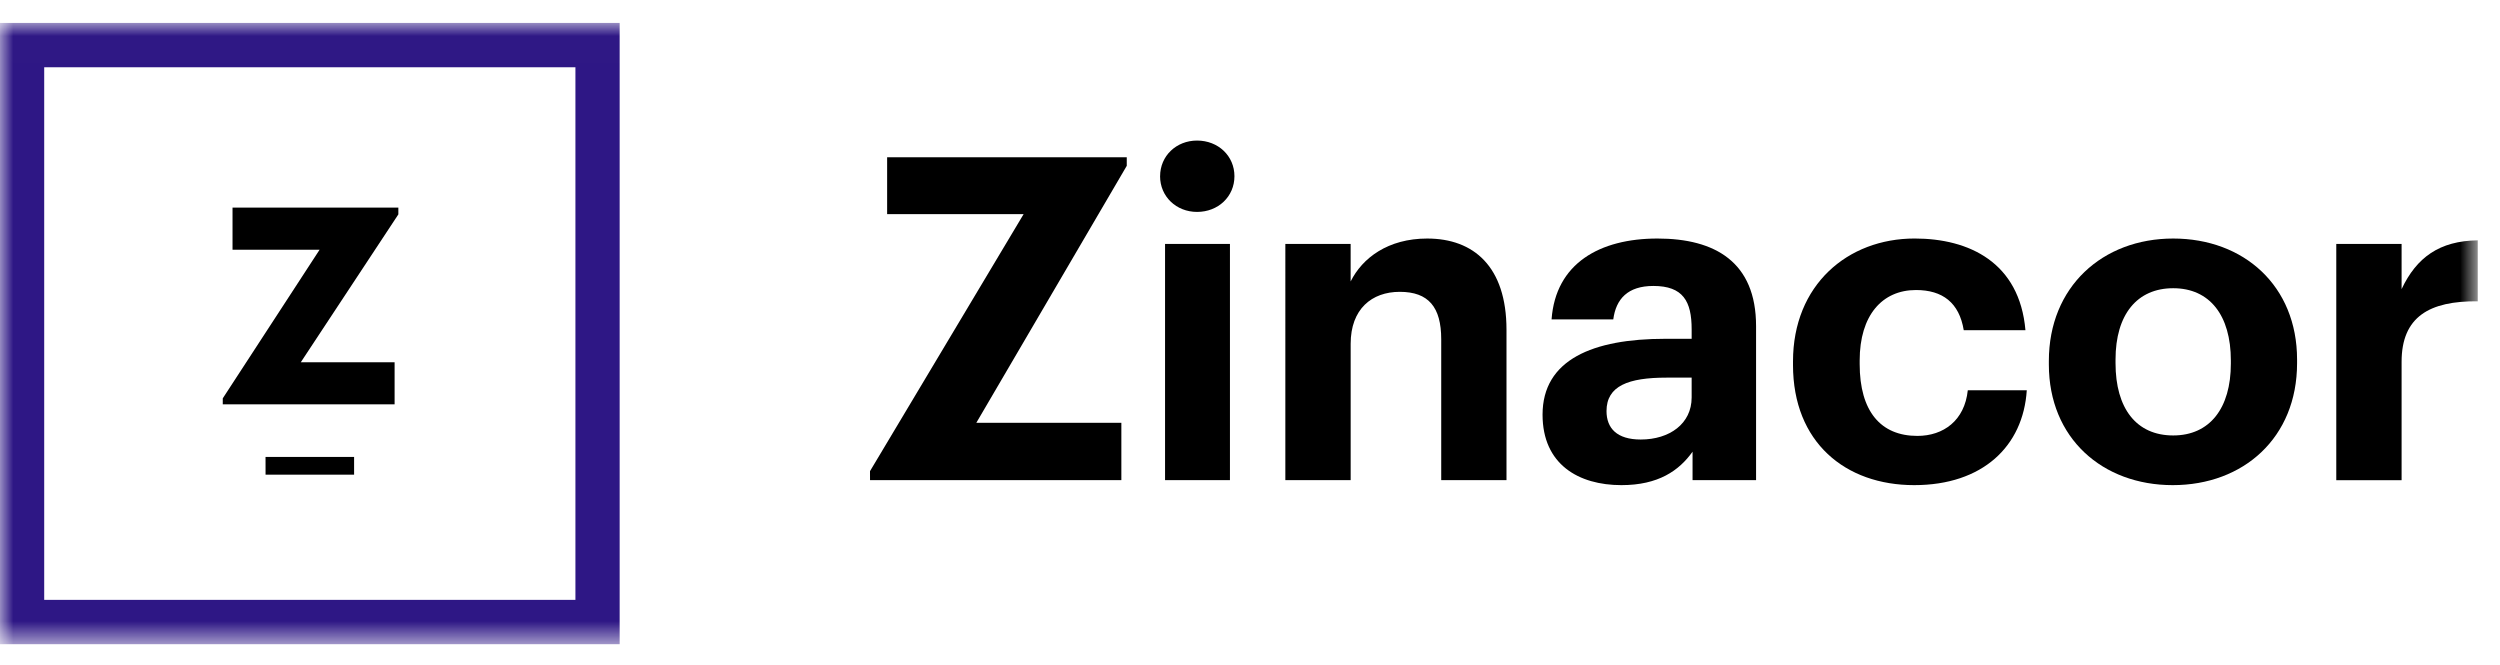
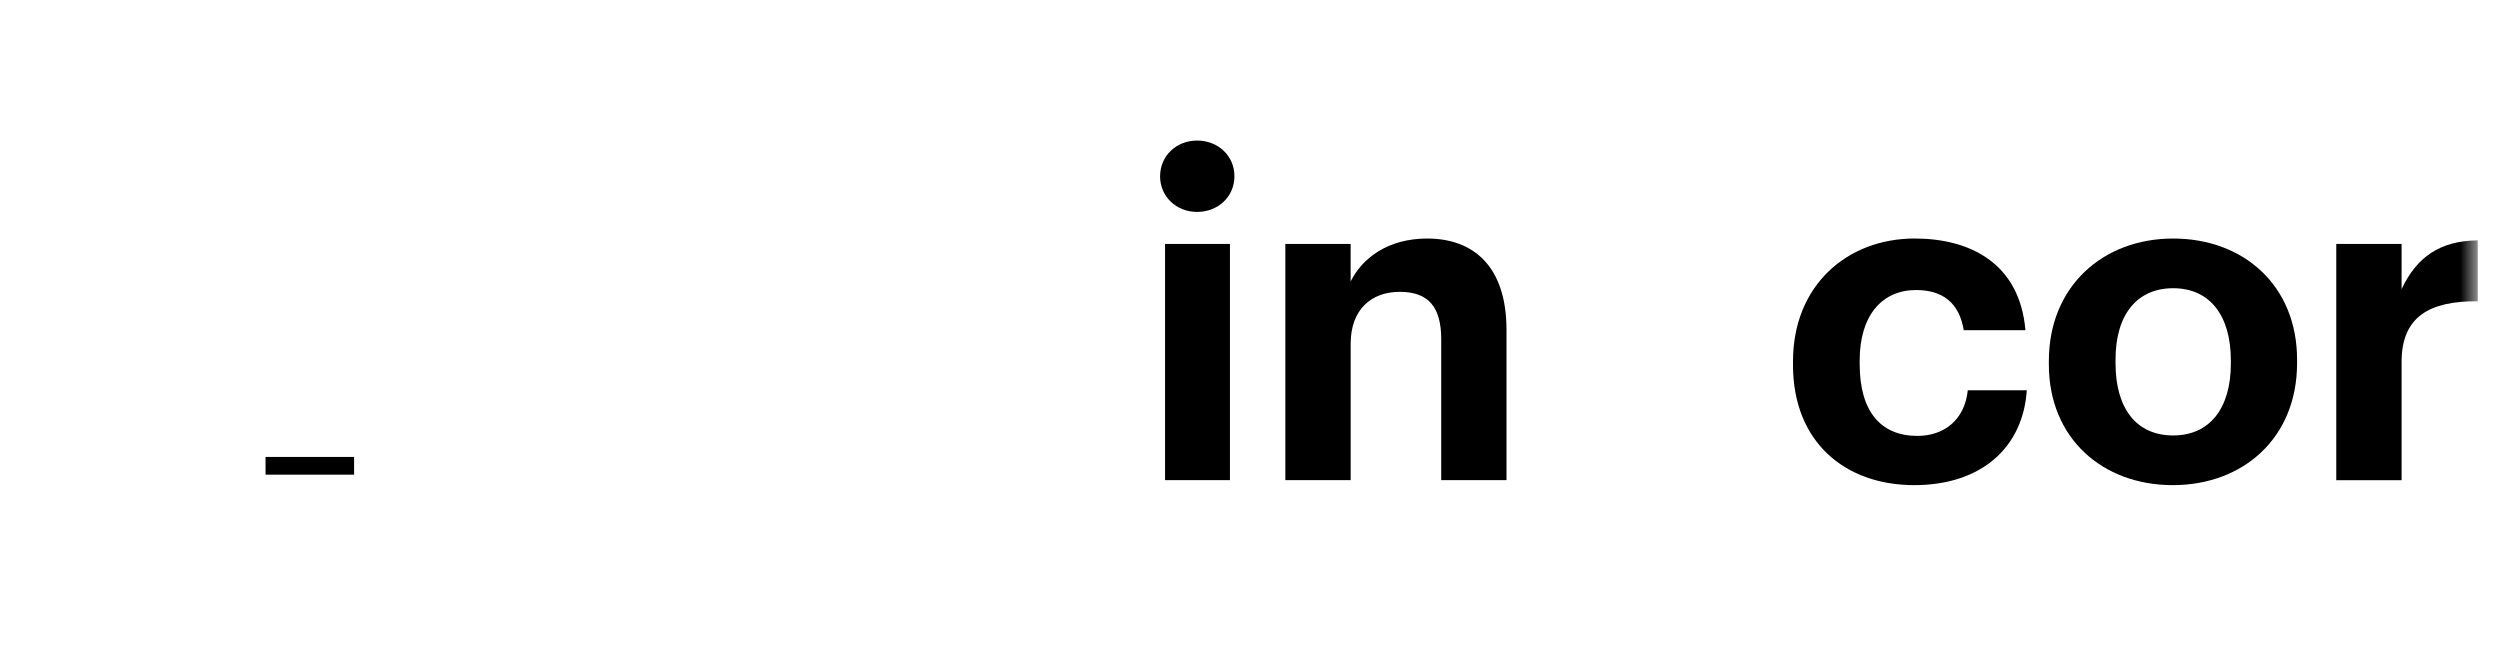
<svg xmlns="http://www.w3.org/2000/svg" xmlns:xlink="http://www.w3.org/1999/xlink" width="94" height="25">
  <defs>
    <path id="path-1" d="M0 .006h93.162v23.36H0z" />
  </defs>
  <g id="Webpages" stroke="none" stroke-width="1" fill="none" fill-rule="evenodd">
    <g id="Mobile-Copy" transform="translate(-26 -18)">
      <g id="Group-13" transform="translate(26 18.75)">
-         <path id="Fill-1" fill="#000" d="M32.712 16.965l5.776-9.663h-5.132v-2.14h9.01v.323l-5.657 9.663h5.454v2.156h-9.45z" />
        <g id="Group-12" transform="translate(0 .106)">
          <mask id="mask-2" fill="#fff">
            <use xlink:href="#path-1" />
          </mask>
          <path d="M43.806 17.198h2.44V8.317h-2.44v8.881zM43.62 5.77c0-.764.61-1.341 1.389-1.341.796 0 1.406.577 1.406 1.341 0 .765-.61 1.342-1.406 1.342-.78 0-1.39-.577-1.39-1.342z" id="Fill-2" fill="#000" mask="url(#mask-2)" />
          <path d="M48.328 8.317h2.456v1.41c.44-.884 1.406-1.614 2.88-1.614 1.744 0 2.98 1.053 2.98 3.43v5.655H54.19V11.9c0-1.206-.475-1.783-1.559-1.783-1.05 0-1.846.645-1.846 1.953v5.128h-2.456V8.317z" id="Fill-4" fill="#000" mask="url(#mask-2)" />
-           <path d="M63.606 14.09v-.747h-.949c-1.422 0-2.252.306-2.252 1.257 0 .645.39 1.07 1.287 1.07 1.084 0 1.914-.595 1.914-1.58M58 14.736c0-2.072 1.897-2.853 4.607-2.853h.999v-.357c0-1.053-.322-1.63-1.44-1.63-.965 0-1.406.492-1.507 1.257h-2.32c.152-2.106 1.812-3.04 3.98-3.04s3.709.883 3.709 3.294v5.791H63.64v-1.07c-.508.713-1.288 1.257-2.676 1.257-1.61 0-2.964-.781-2.964-2.65" id="Fill-5" fill="#000" mask="url(#mask-2)" />
          <path d="M67.417 12.868v-.136c0-2.87 2.05-4.62 4.573-4.62 2.05 0 3.946.9 4.167 3.448h-2.32c-.17-1.036-.797-1.511-1.796-1.511-1.27 0-2.117.95-2.117 2.649v.136c0 1.783.796 2.7 2.168 2.7.982 0 1.778-.577 1.897-1.715h2.218c-.135 2.105-1.66 3.566-4.234 3.566-2.591 0-4.556-1.613-4.556-4.517" id="Fill-6" fill="#000" mask="url(#mask-2)" />
          <path d="M83.88 12.817v-.12c0-1.697-.796-2.716-2.168-2.716-1.355 0-2.168.985-2.168 2.683v.136c0 1.698.78 2.717 2.168 2.717 1.372 0 2.168-1.019 2.168-2.7m-6.843.034v-.136c0-2.785 2.016-4.602 4.675-4.602 2.66 0 4.658 1.783 4.658 4.55v.137c0 2.802-2.016 4.585-4.675 4.585-2.642 0-4.658-1.766-4.658-4.534" id="Fill-7" fill="#000" mask="url(#mask-2)" />
          <path d="M87.843 8.317H90.3v1.698c.56-1.189 1.423-1.817 2.863-1.834v2.292c-1.813-.017-2.863.578-2.863 2.276v4.45h-2.456V8.316z" id="Fill-8" fill="#000" mask="url(#mask-2)" />
-           <path d="M23.299.006H0v23.36h23.299V.006zM1.662 21.699h19.974V1.673H1.662v20.026z" id="Fill-9" fill="#2E1785" mask="url(#mask-2)" />
-           <path id="Fill-10" fill="#000" mask="url(#mask-2)" d="M8.376 14.122l3.64-5.587H8.743V6.95h6.235v.255l-3.668 5.56h3.527v1.583H8.376z" />
          <path id="Fill-11" fill="#000" mask="url(#mask-2)" d="M9.985 16.991h3.329v-.667h-3.33z" />
        </g>
      </g>
    </g>
  </g>
</svg>